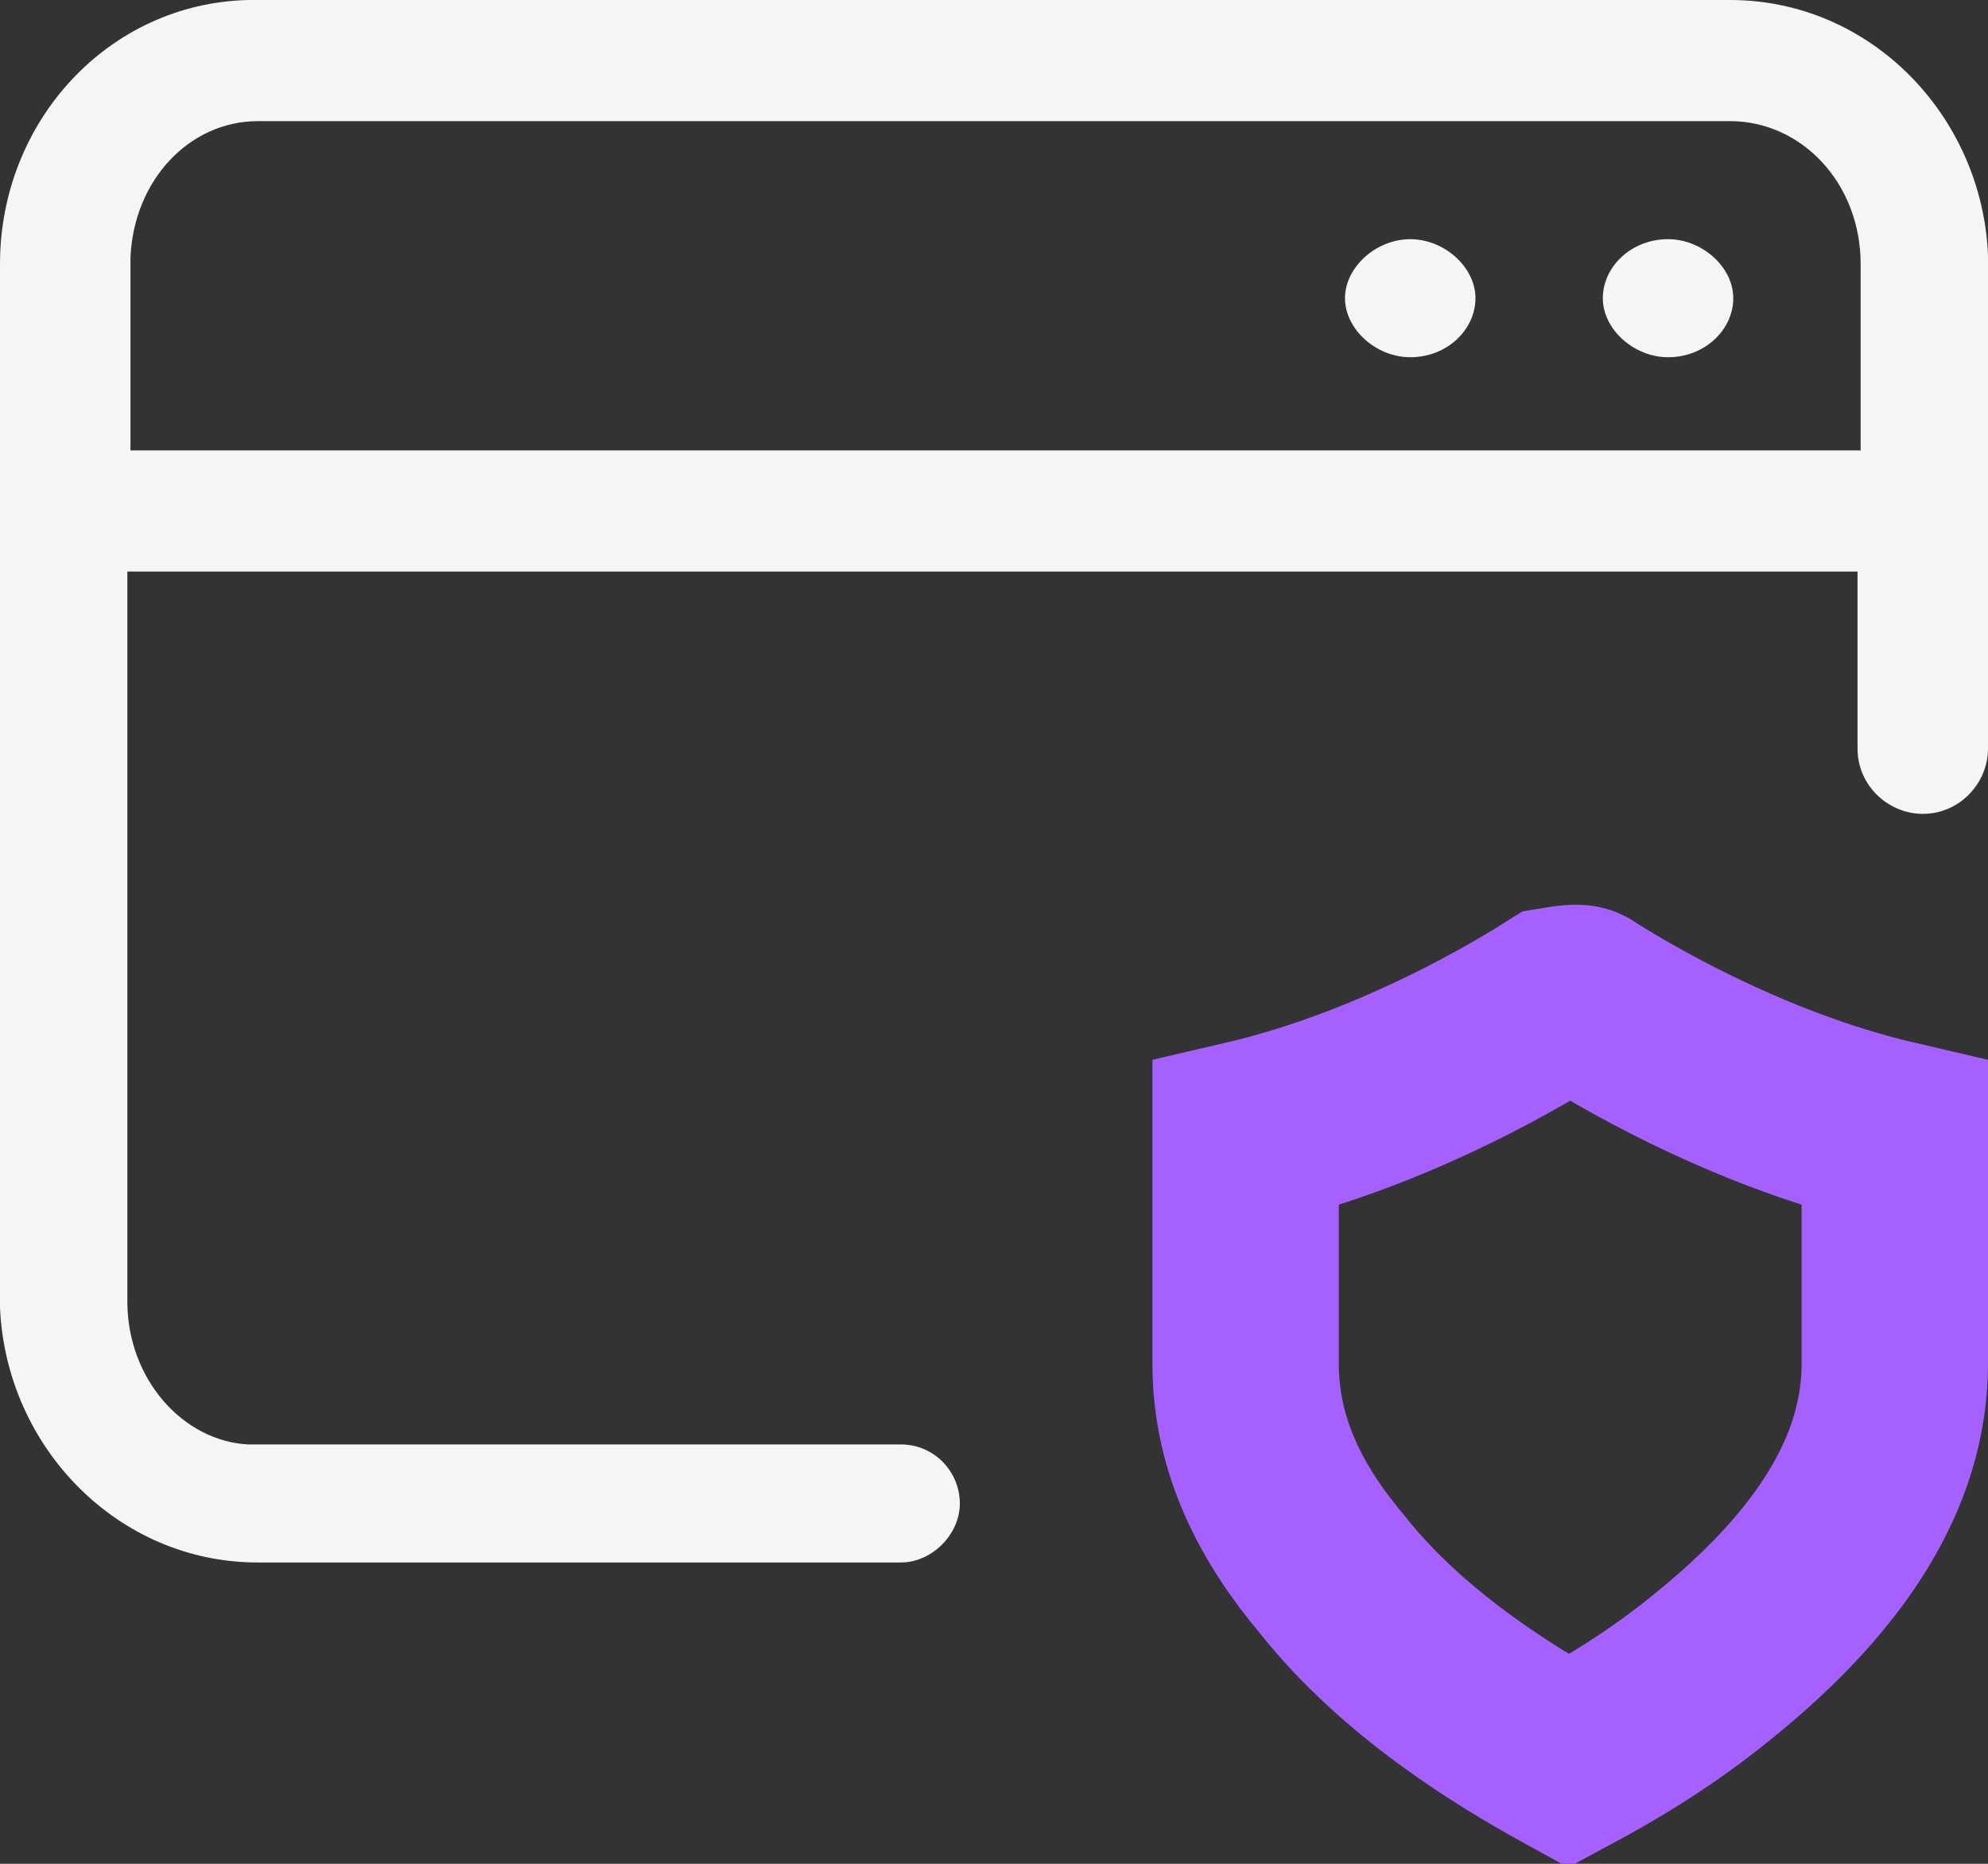
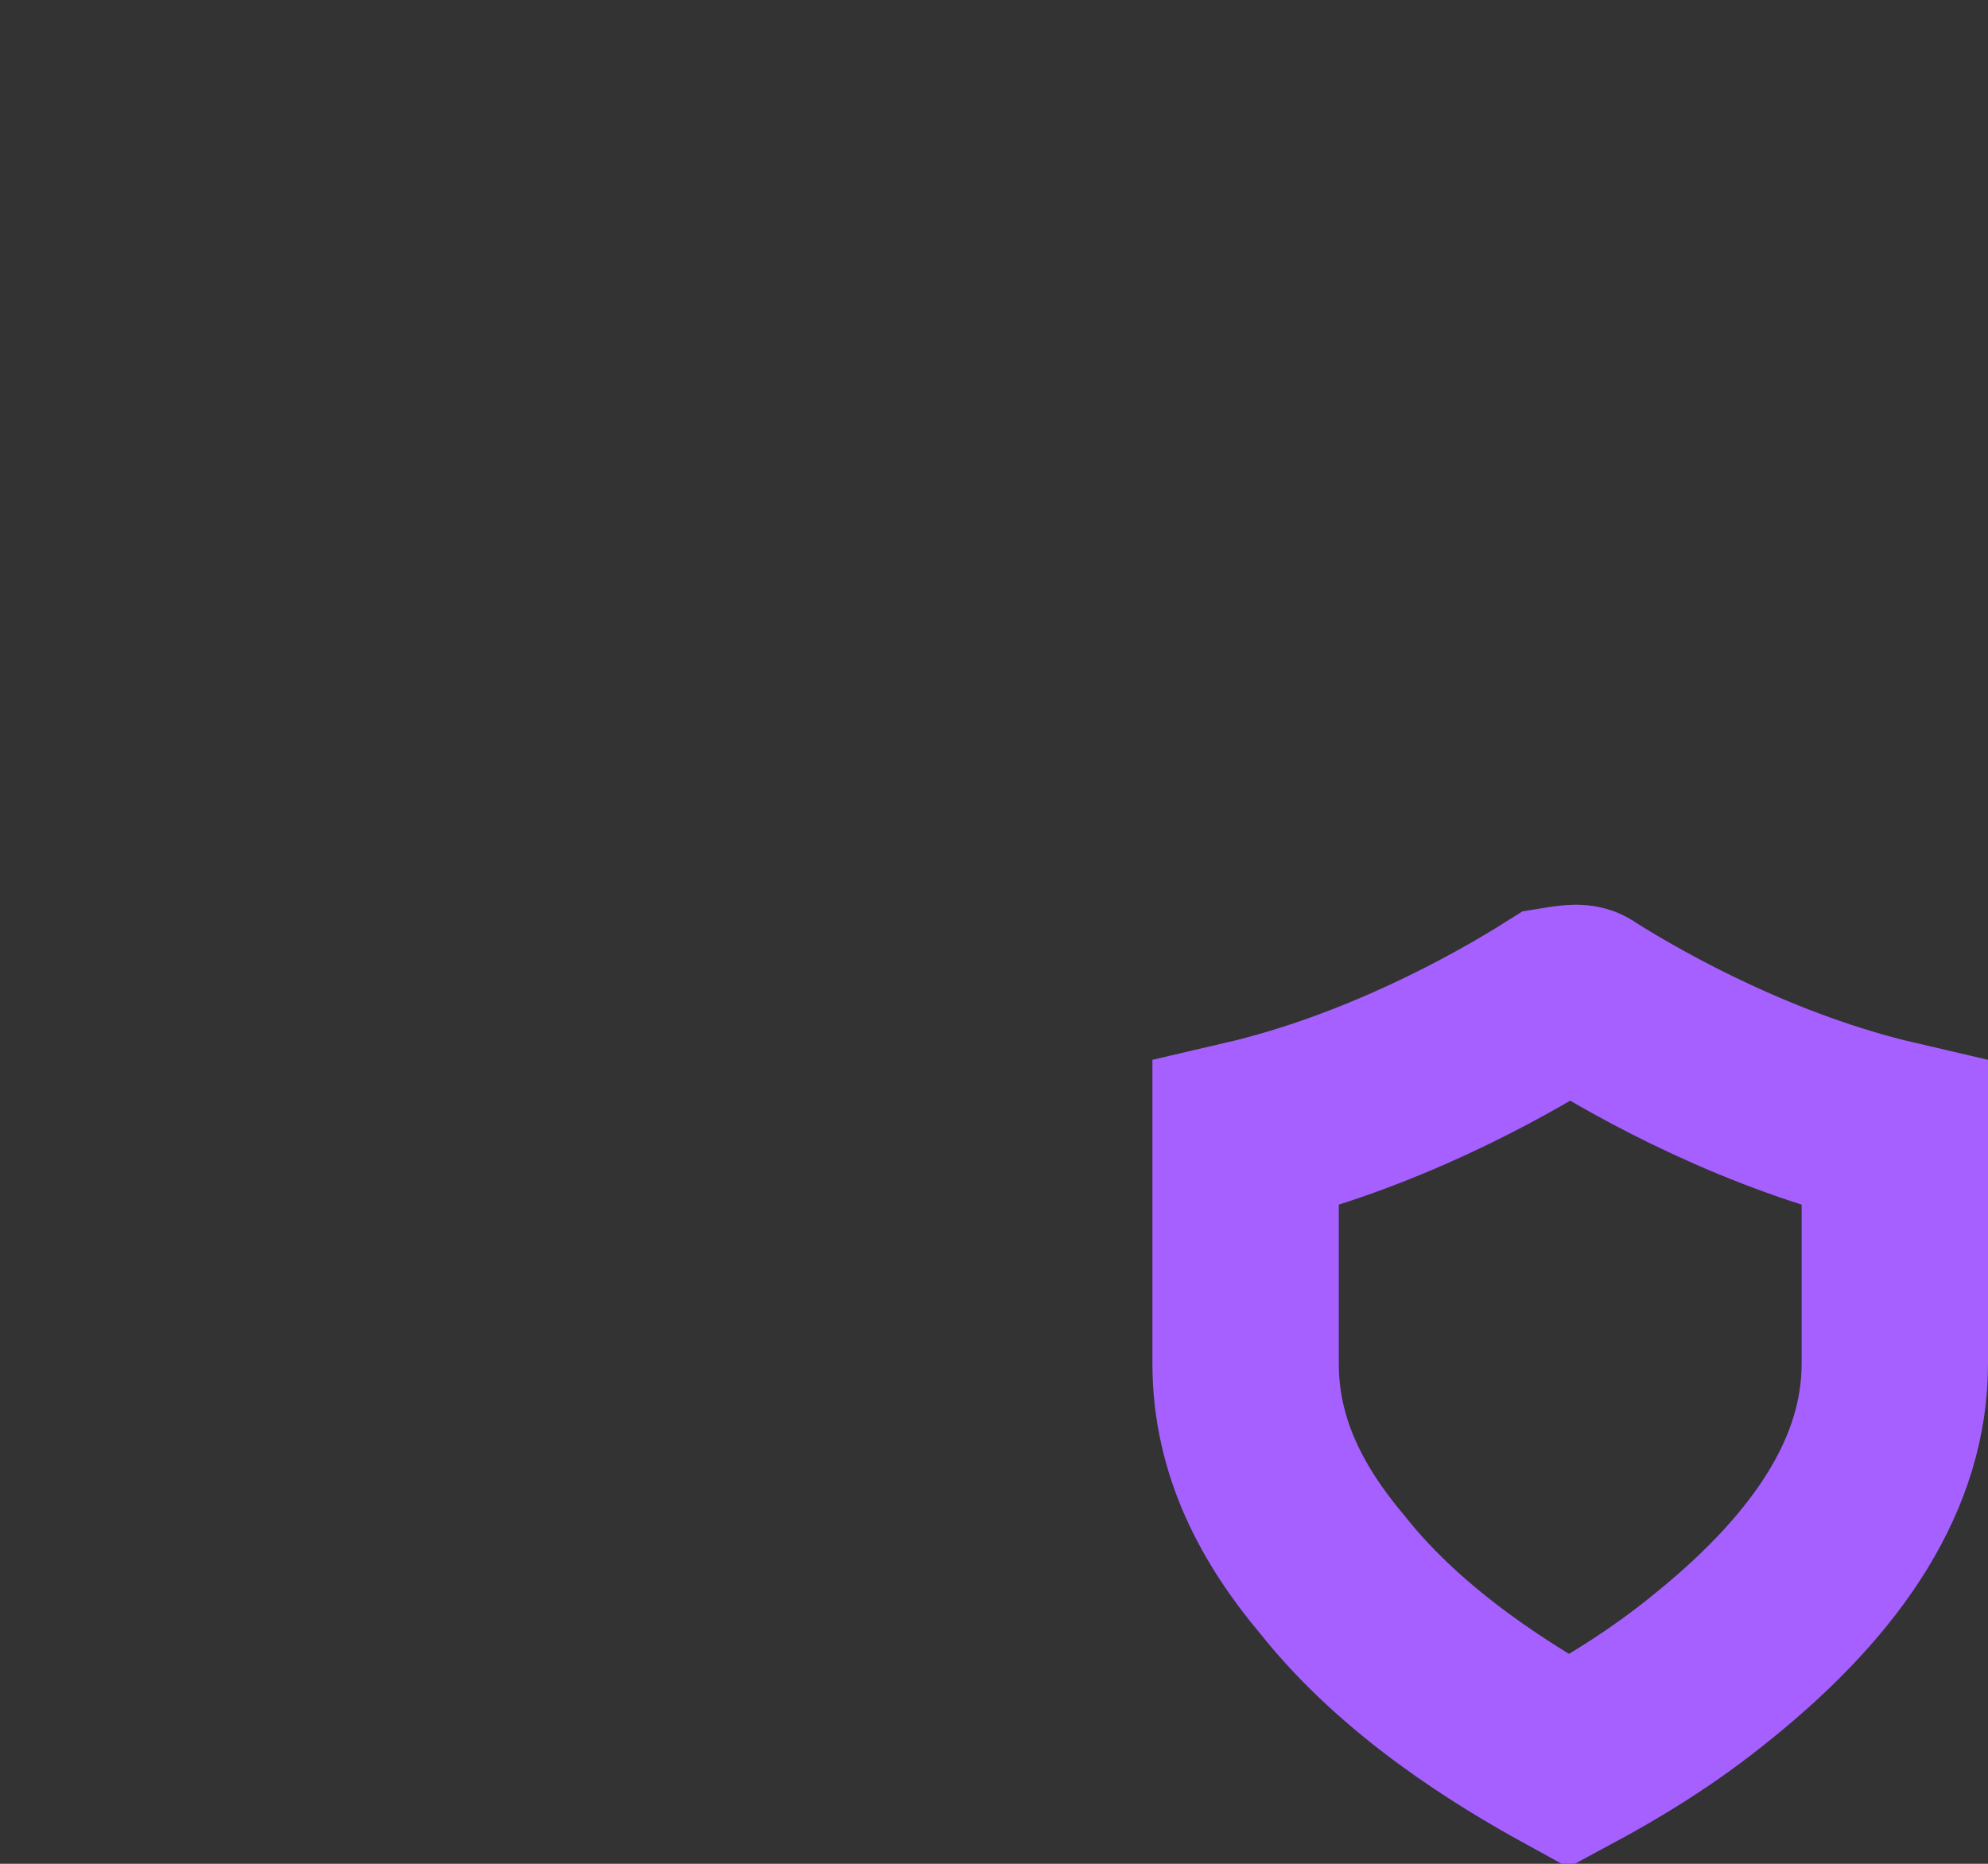
<svg xmlns="http://www.w3.org/2000/svg" version="1.1" id="Layer_1" x="0" y="0" viewBox="0 0 64 60" xml:space="preserve">
  <rect x="0" y="0" width="64" height="60" fill="#333333" stroke="none" />
  <g id="UI">
    <g id="Home-Page" transform="translate(-117 -781)">
      <g id="Fill-26" transform="translate(115 774)">
        <g id="Group-7" transform="translate(2)">
          <g id="icons-_x2F_-application-_x2F_-light-_x2F_-colour-_x2F_-app_x5F_security" transform="translate(0 7)">
-             <path id="Shape" d="M55.7 0c4.5 0 8.1 3.7 8.3 8.2v15.9c0 1.1-.9 2.1-2.1 2.1-1.1 0-2.1-.9-2.1-2.1v-5.7H4.1v23.5c0 2.5 1.8 4.5 3.9 4.6h21c1.1 0 1.9.9 1.9 1.9s-.9 1.9-1.9 1.9H8.3c-4.5 0-8.1-3.7-8.3-8.2V8.5C0 3.9 3.5.1 8 0h47.7zm0 3.9H8.3c-2.2 0-4 1.9-4.1 4.4v6.2h55.7v-6c0-2.6-1.9-4.6-4.2-4.6zM45.4 7.7c1.1 0 2.1.9 2.1 1.9s-.9 1.9-2.1 1.9c-1.1 0-2.1-.9-2.1-1.9s1-1.9 2.1-1.9zm8.3 0c1.1 0 2.1.9 2.1 1.9s-.9 1.9-2.1 1.9c-1.1 0-2.1-.9-2.1-1.9s.9-1.9 2.1-1.9z" fill="#f5f5f5" />
            <path id="Combined-Shape" d="M50.1 32.2c.6-.1.8-.1.9 0 1.9 1.2 5.7 3.3 10 4.3h0v7.4c0 3.5-2.1 6.7-5.8 9.7-1.7 1.4-3.4 2.4-4.7 3.1-2-1.1-5.3-3.1-7.6-6-1.6-1.9-2.8-4.1-2.8-6.8h0v-7.4c4.3-1 8.1-3.1 10-4.3z" fill="none" stroke="#a560ff" stroke-width="6" />
          </g>
        </g>
      </g>
    </g>
  </g>
</svg>